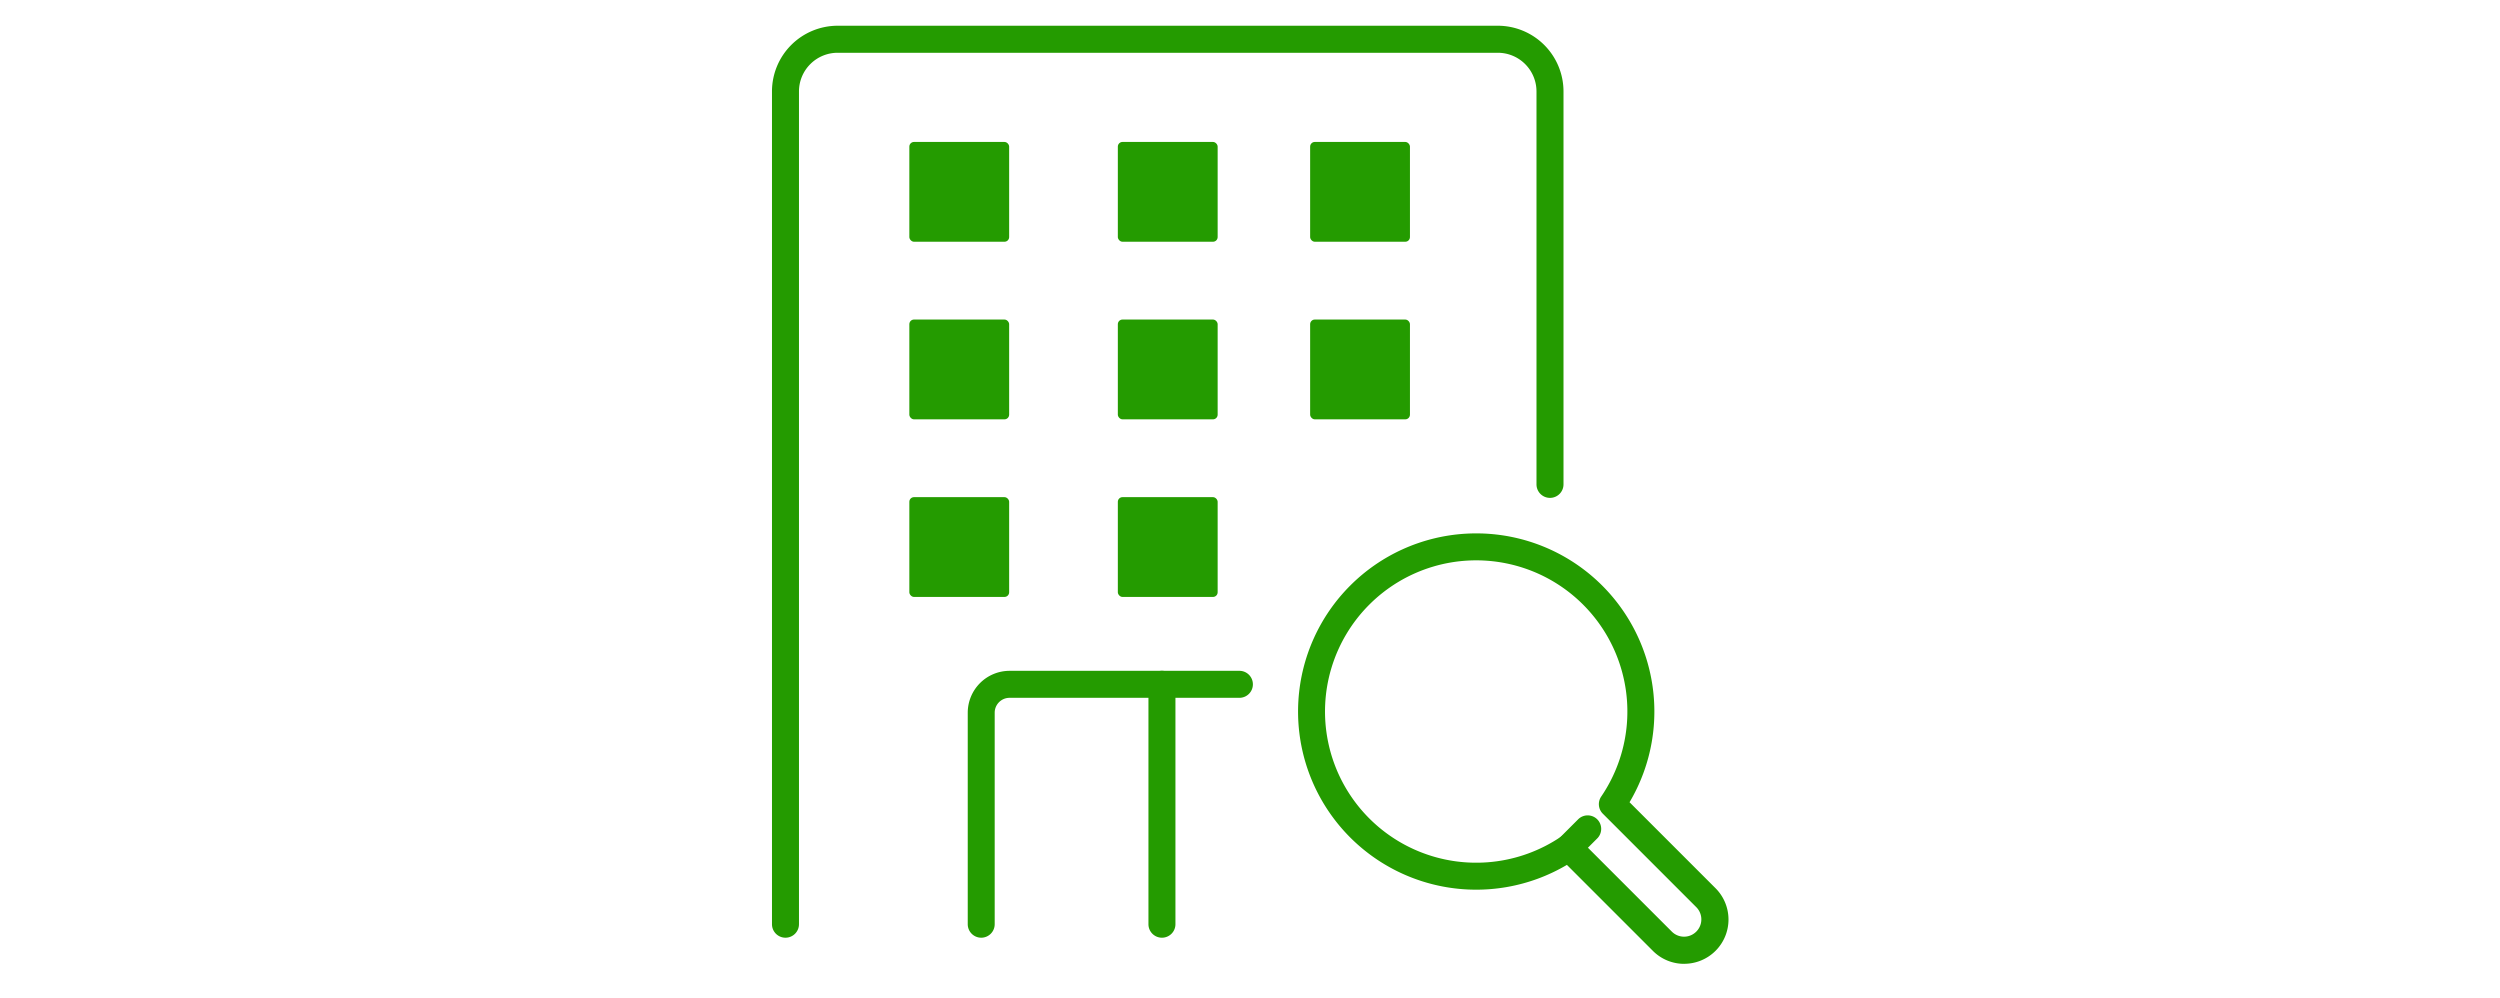
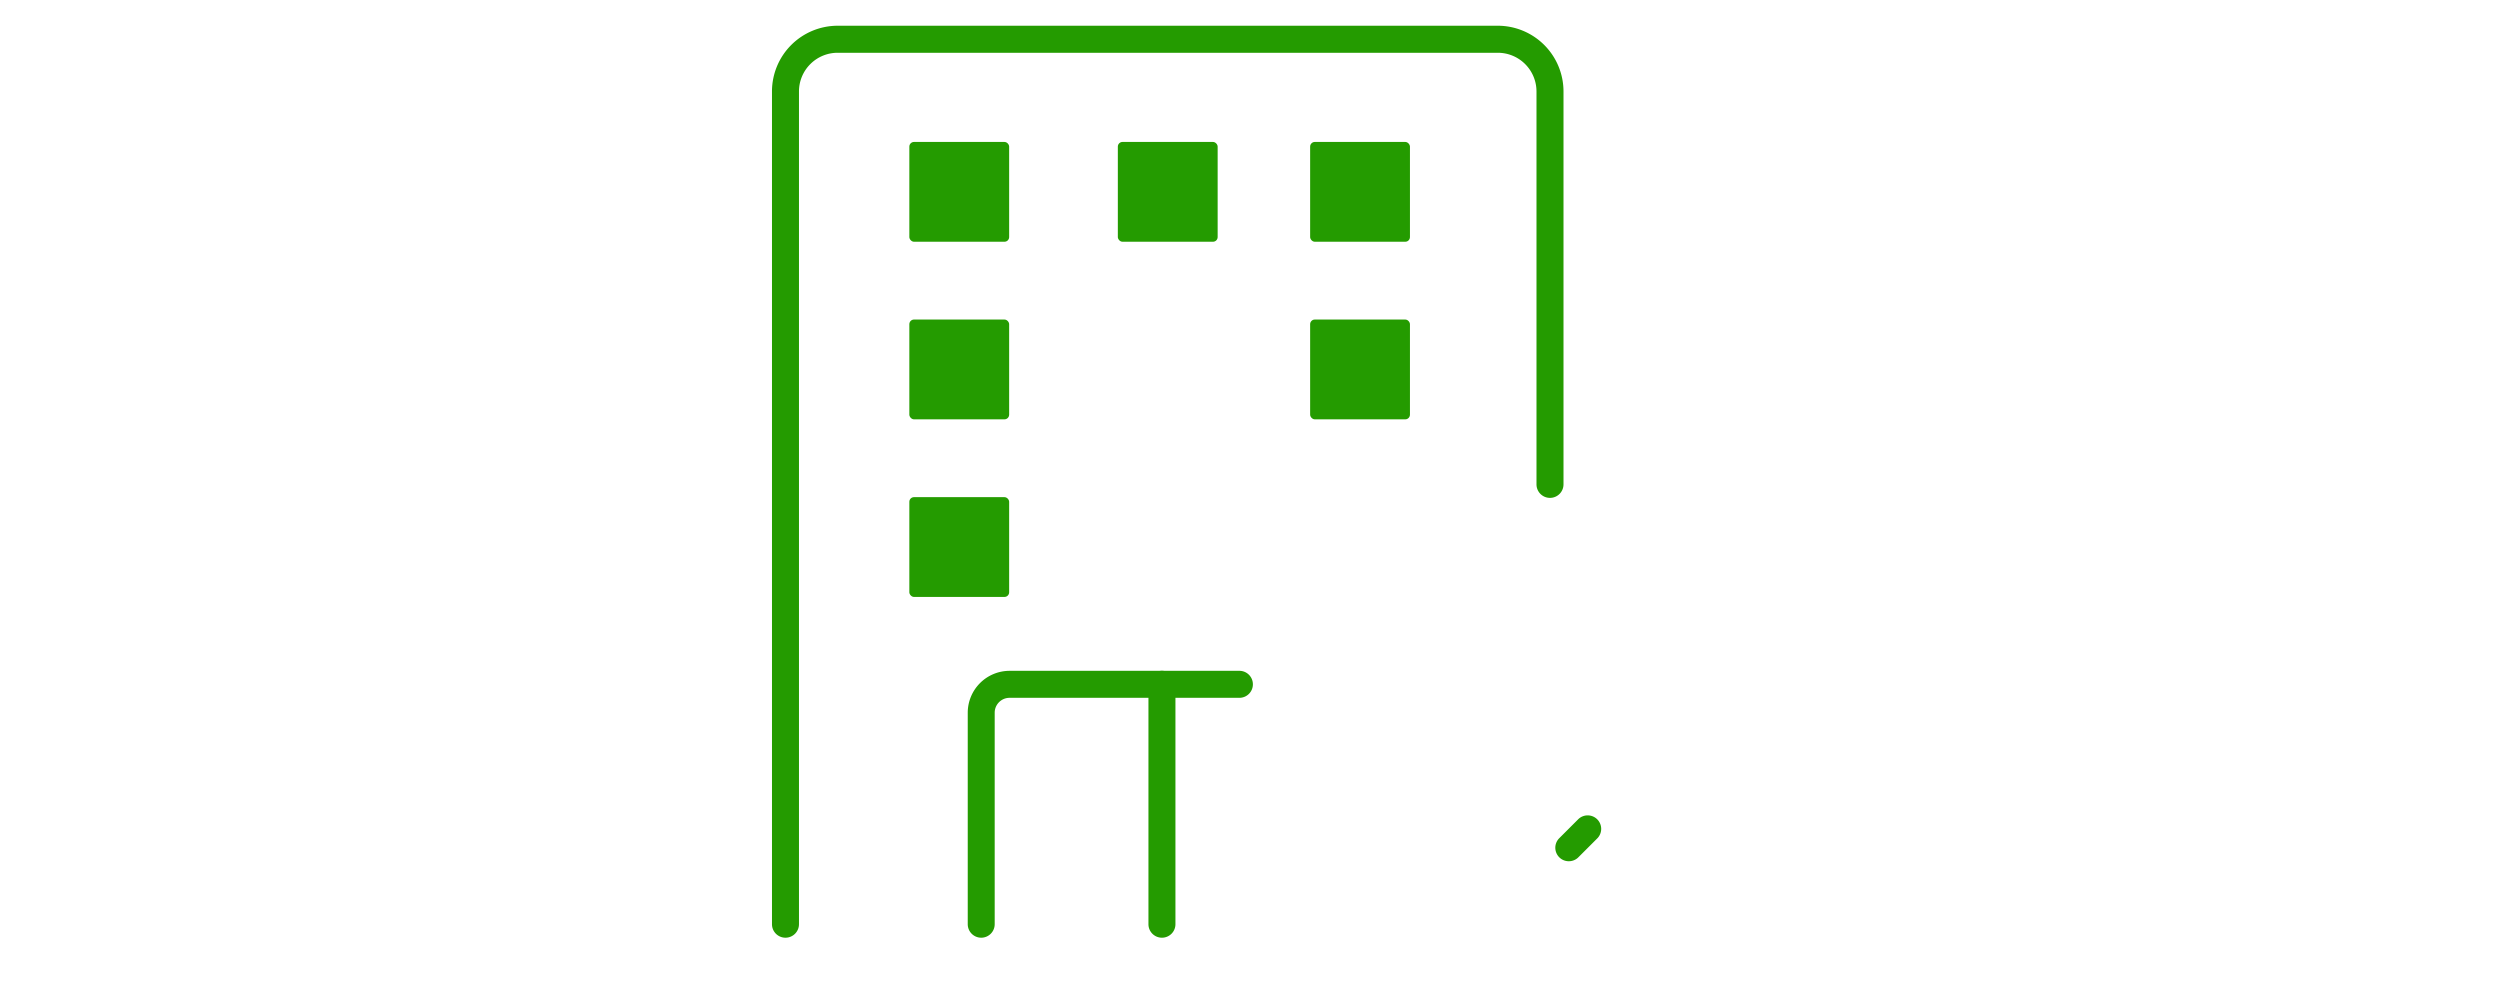
<svg xmlns="http://www.w3.org/2000/svg" width="288" height="115" viewBox="0 0 288 115">
  <defs>
    <clipPath id="clip-path">
      <rect id="長方形_227" data-name="長方形 227" width="288" height="115" transform="translate(556 7864)" fill="none" stroke="#707070" stroke-width="1" />
    </clipPath>
  </defs>
  <g id="マスクグループ_12" data-name="マスクグループ 12" transform="translate(-556 -7864)" clip-path="url(#clip-path)">
    <g id="グループ_208" data-name="グループ 208">
      <g id="グループ_207" data-name="グループ 207">
        <path id="パス_977" data-name="パス 977" d="M646.487,7972.024a1.555,1.555,0,0,1-1.555-1.555v-95.941a7.572,7.572,0,0,1,7.563-7.563h76.057a7.572,7.572,0,0,1,7.563,7.563V7919.8a1.555,1.555,0,0,1-3.111,0v-45.268a4.458,4.458,0,0,0-4.453-4.453H652.495a4.458,4.458,0,0,0-4.453,4.453v95.941A1.555,1.555,0,0,1,646.487,7972.024Z" fill="#249b00" />
        <path id="パス_978" data-name="パス 978" d="M669.039,7972.024a1.555,1.555,0,0,1-1.555-1.555V7946.1a4.827,4.827,0,0,1,4.821-4.821h26.473a1.555,1.555,0,1,1,0,3.11H672.3a1.713,1.713,0,0,0-1.711,1.711v24.371A1.555,1.555,0,0,1,669.039,7972.024Z" fill="#249b00" />
        <path id="線_29" data-name="線 29" d="M0,29.192a1.555,1.555,0,0,1-1.555-1.555V0A1.555,1.555,0,0,1,0-1.555,1.555,1.555,0,0,1,1.555,0V27.637A1.555,1.555,0,0,1,0,29.192Z" transform="translate(689.856 7942.832)" fill="#249b00" />
        <rect id="長方形_56" data-name="長方形 56" width="11.498" height="11.497" rx="0.539" transform="translate(684.775 7880.352)" fill="#249b00" />
        <rect id="長方形_57" data-name="長方形 57" width="11.498" height="11.497" rx="0.539" transform="translate(706.928 7880.352)" fill="#249b00" />
-         <rect id="長方形_58" data-name="長方形 58" width="11.498" height="11.497" rx="0.539" transform="translate(684.775 7900.811)" fill="#249b00" />
        <rect id="長方形_59" data-name="長方形 59" width="11.498" height="11.497" rx="0.539" transform="translate(706.928 7900.811)" fill="#249b00" />
-         <rect id="長方形_60" data-name="長方形 60" width="11.498" height="11.497" rx="0.539" transform="translate(684.775 7921.271)" fill="#249b00" />
        <rect id="長方形_61" data-name="長方形 61" width="11.498" height="11.497" rx="0.539" transform="translate(660.756 7880.352)" fill="#249b00" />
        <rect id="長方形_62" data-name="長方形 62" width="11.498" height="11.497" rx="0.539" transform="translate(660.756 7900.811)" fill="#249b00" />
        <rect id="長方形_63" data-name="長方形 63" width="11.498" height="11.497" rx="0.539" transform="translate(660.756 7921.271)" fill="#249b00" />
        <g id="グループ_206" data-name="グループ 206">
-           <path id="パス_979" data-name="パス 979" d="M750.016,7975.034a5.07,5.07,0,0,1-3.609-1.5l-9.9-9.9a20.523,20.523,0,1,1,7.217-7.216l9.9,9.9a5.1,5.1,0,0,1-3.608,8.711ZM736.728,7960.1a1.553,1.553,0,0,1,1.1.456l10.779,10.779a1.992,1.992,0,0,0,2.817-2.817l-10.779-10.78a1.555,1.555,0,0,1-.185-1.976,17.416,17.416,0,1,0-4.608,4.608A1.55,1.55,0,0,1,736.728,7960.1Z" fill="#249b00" />
          <path id="線_30" data-name="線 30" d="M0,3.728a1.55,1.55,0,0,1-1.1-.455,1.555,1.555,0,0,1,0-2.2L1.073-1.1a1.555,1.555,0,0,1,2.2,0,1.555,1.555,0,0,1,0,2.2L1.1,3.273A1.551,1.551,0,0,1,0,3.728Z" transform="translate(736.728 7959.487)" fill="#249b00" />
        </g>
      </g>
    </g>
  </g>
</svg>